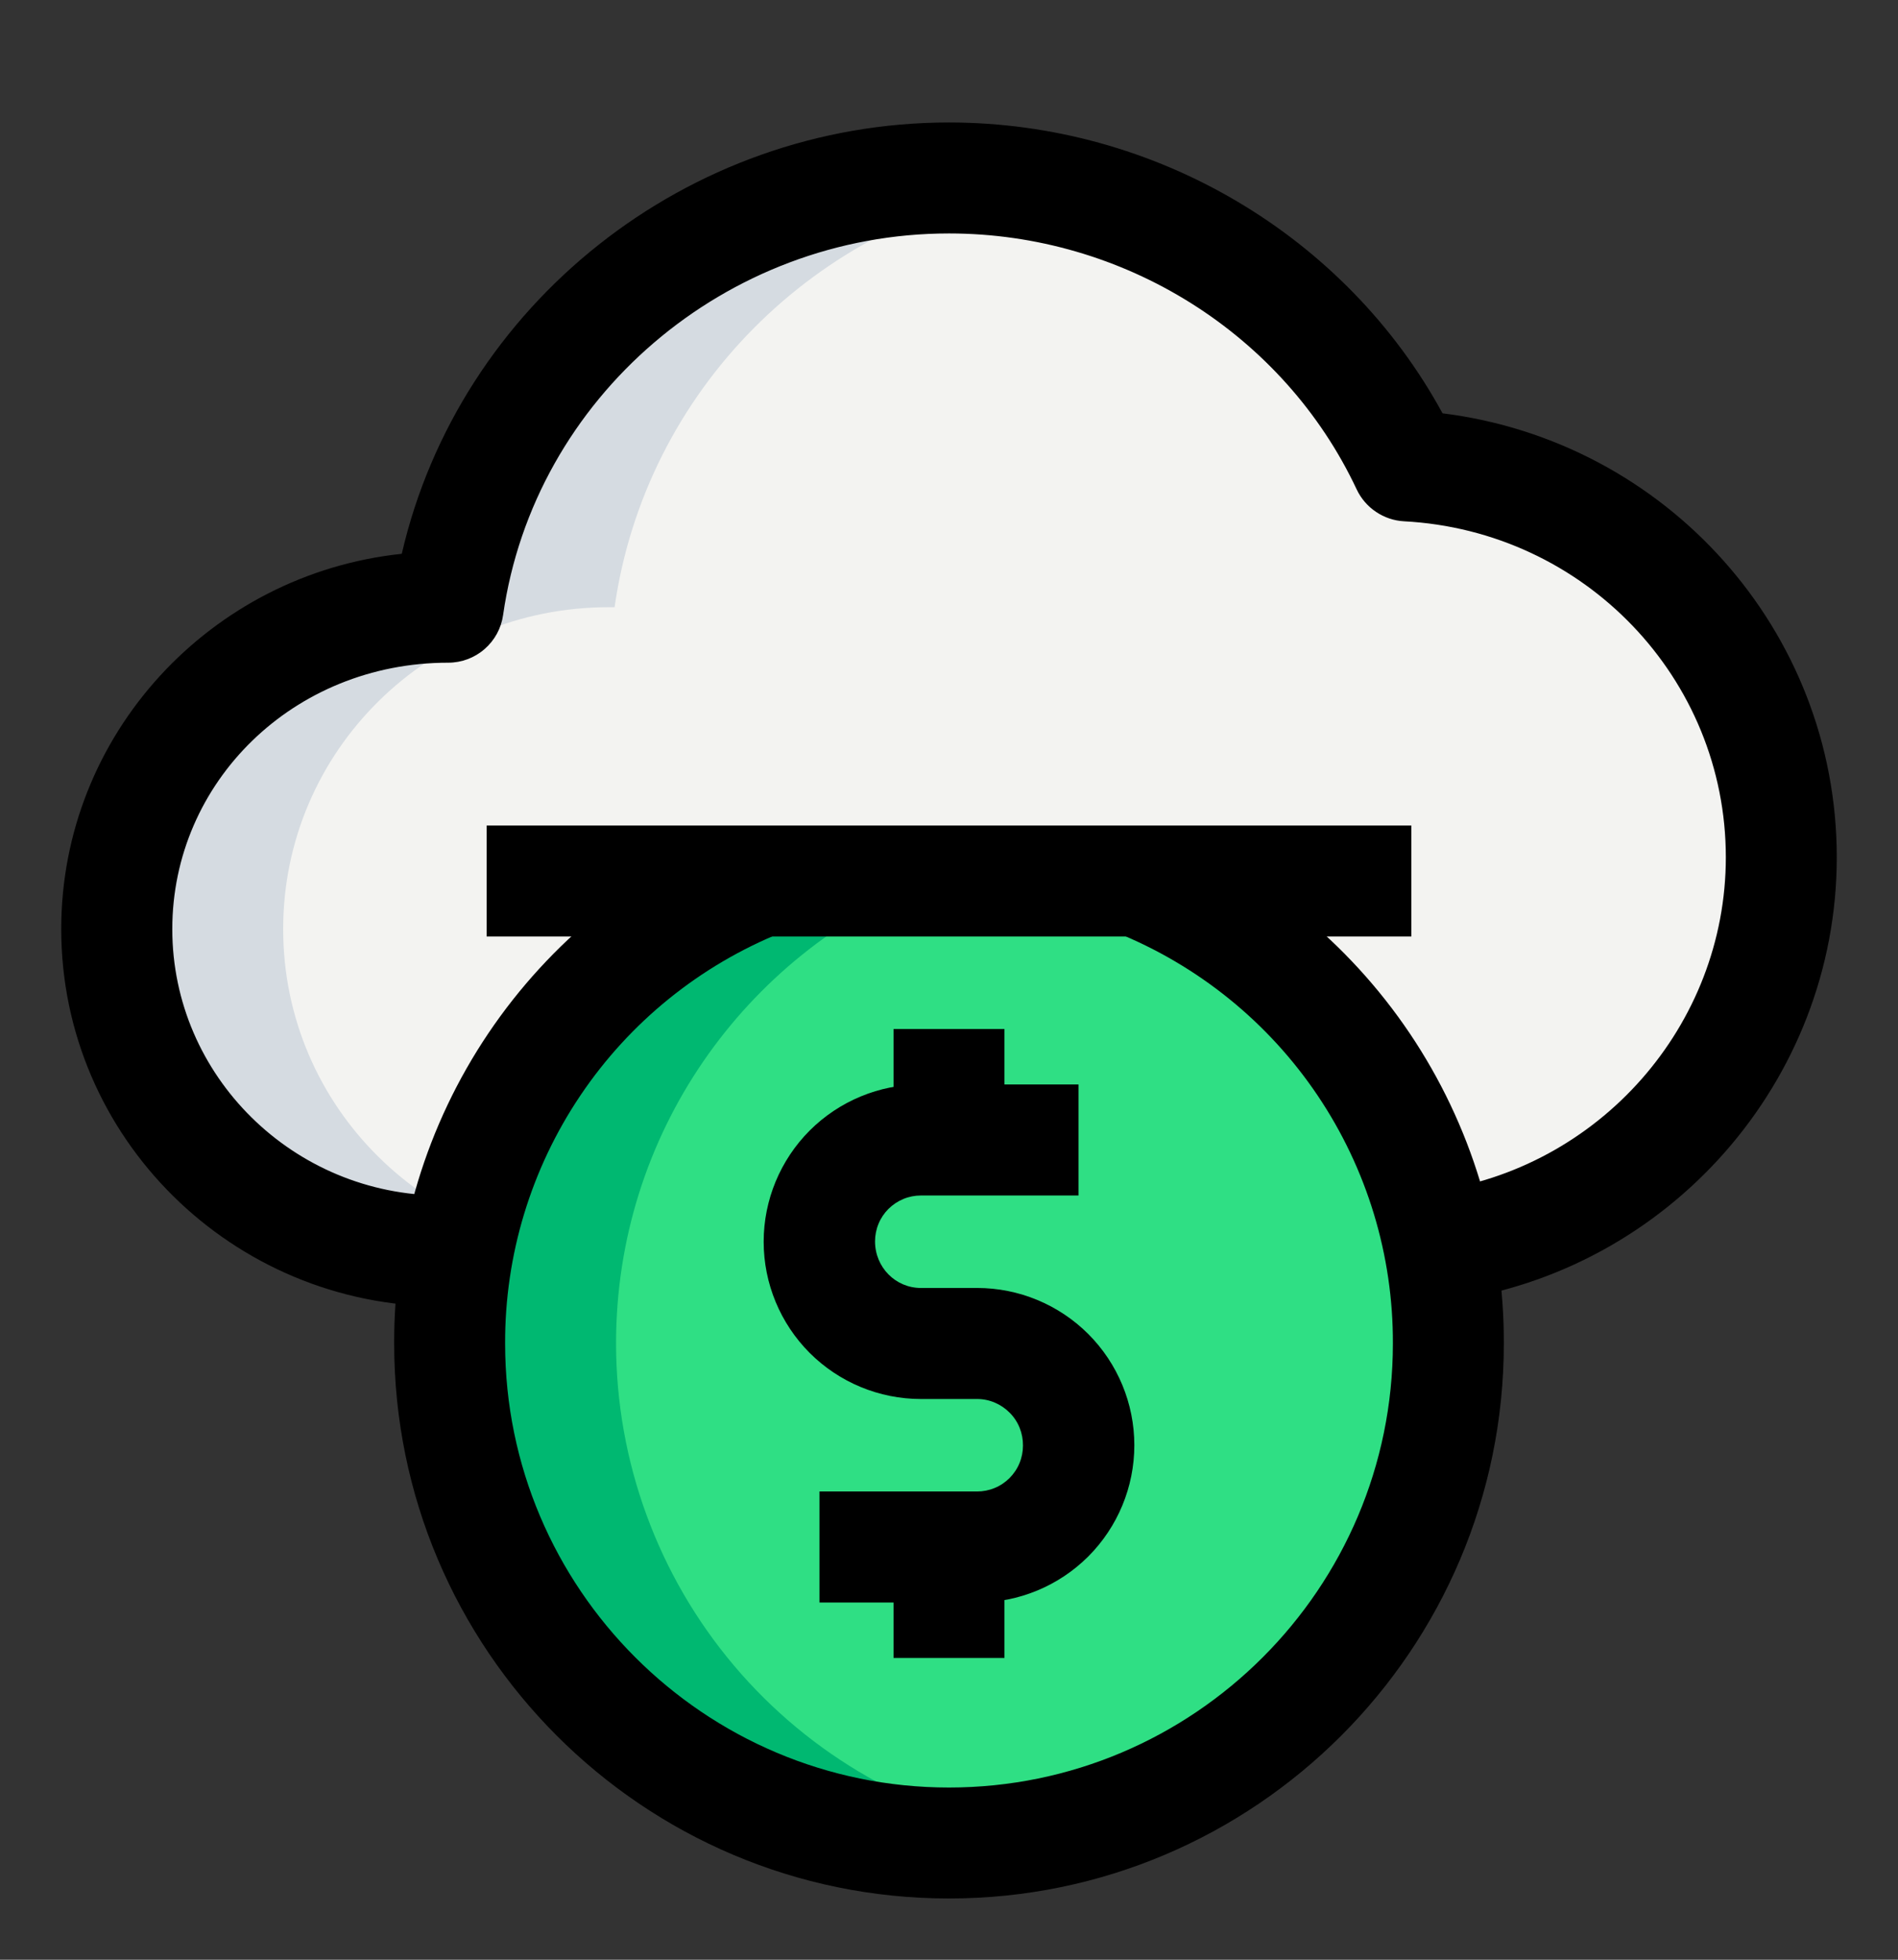
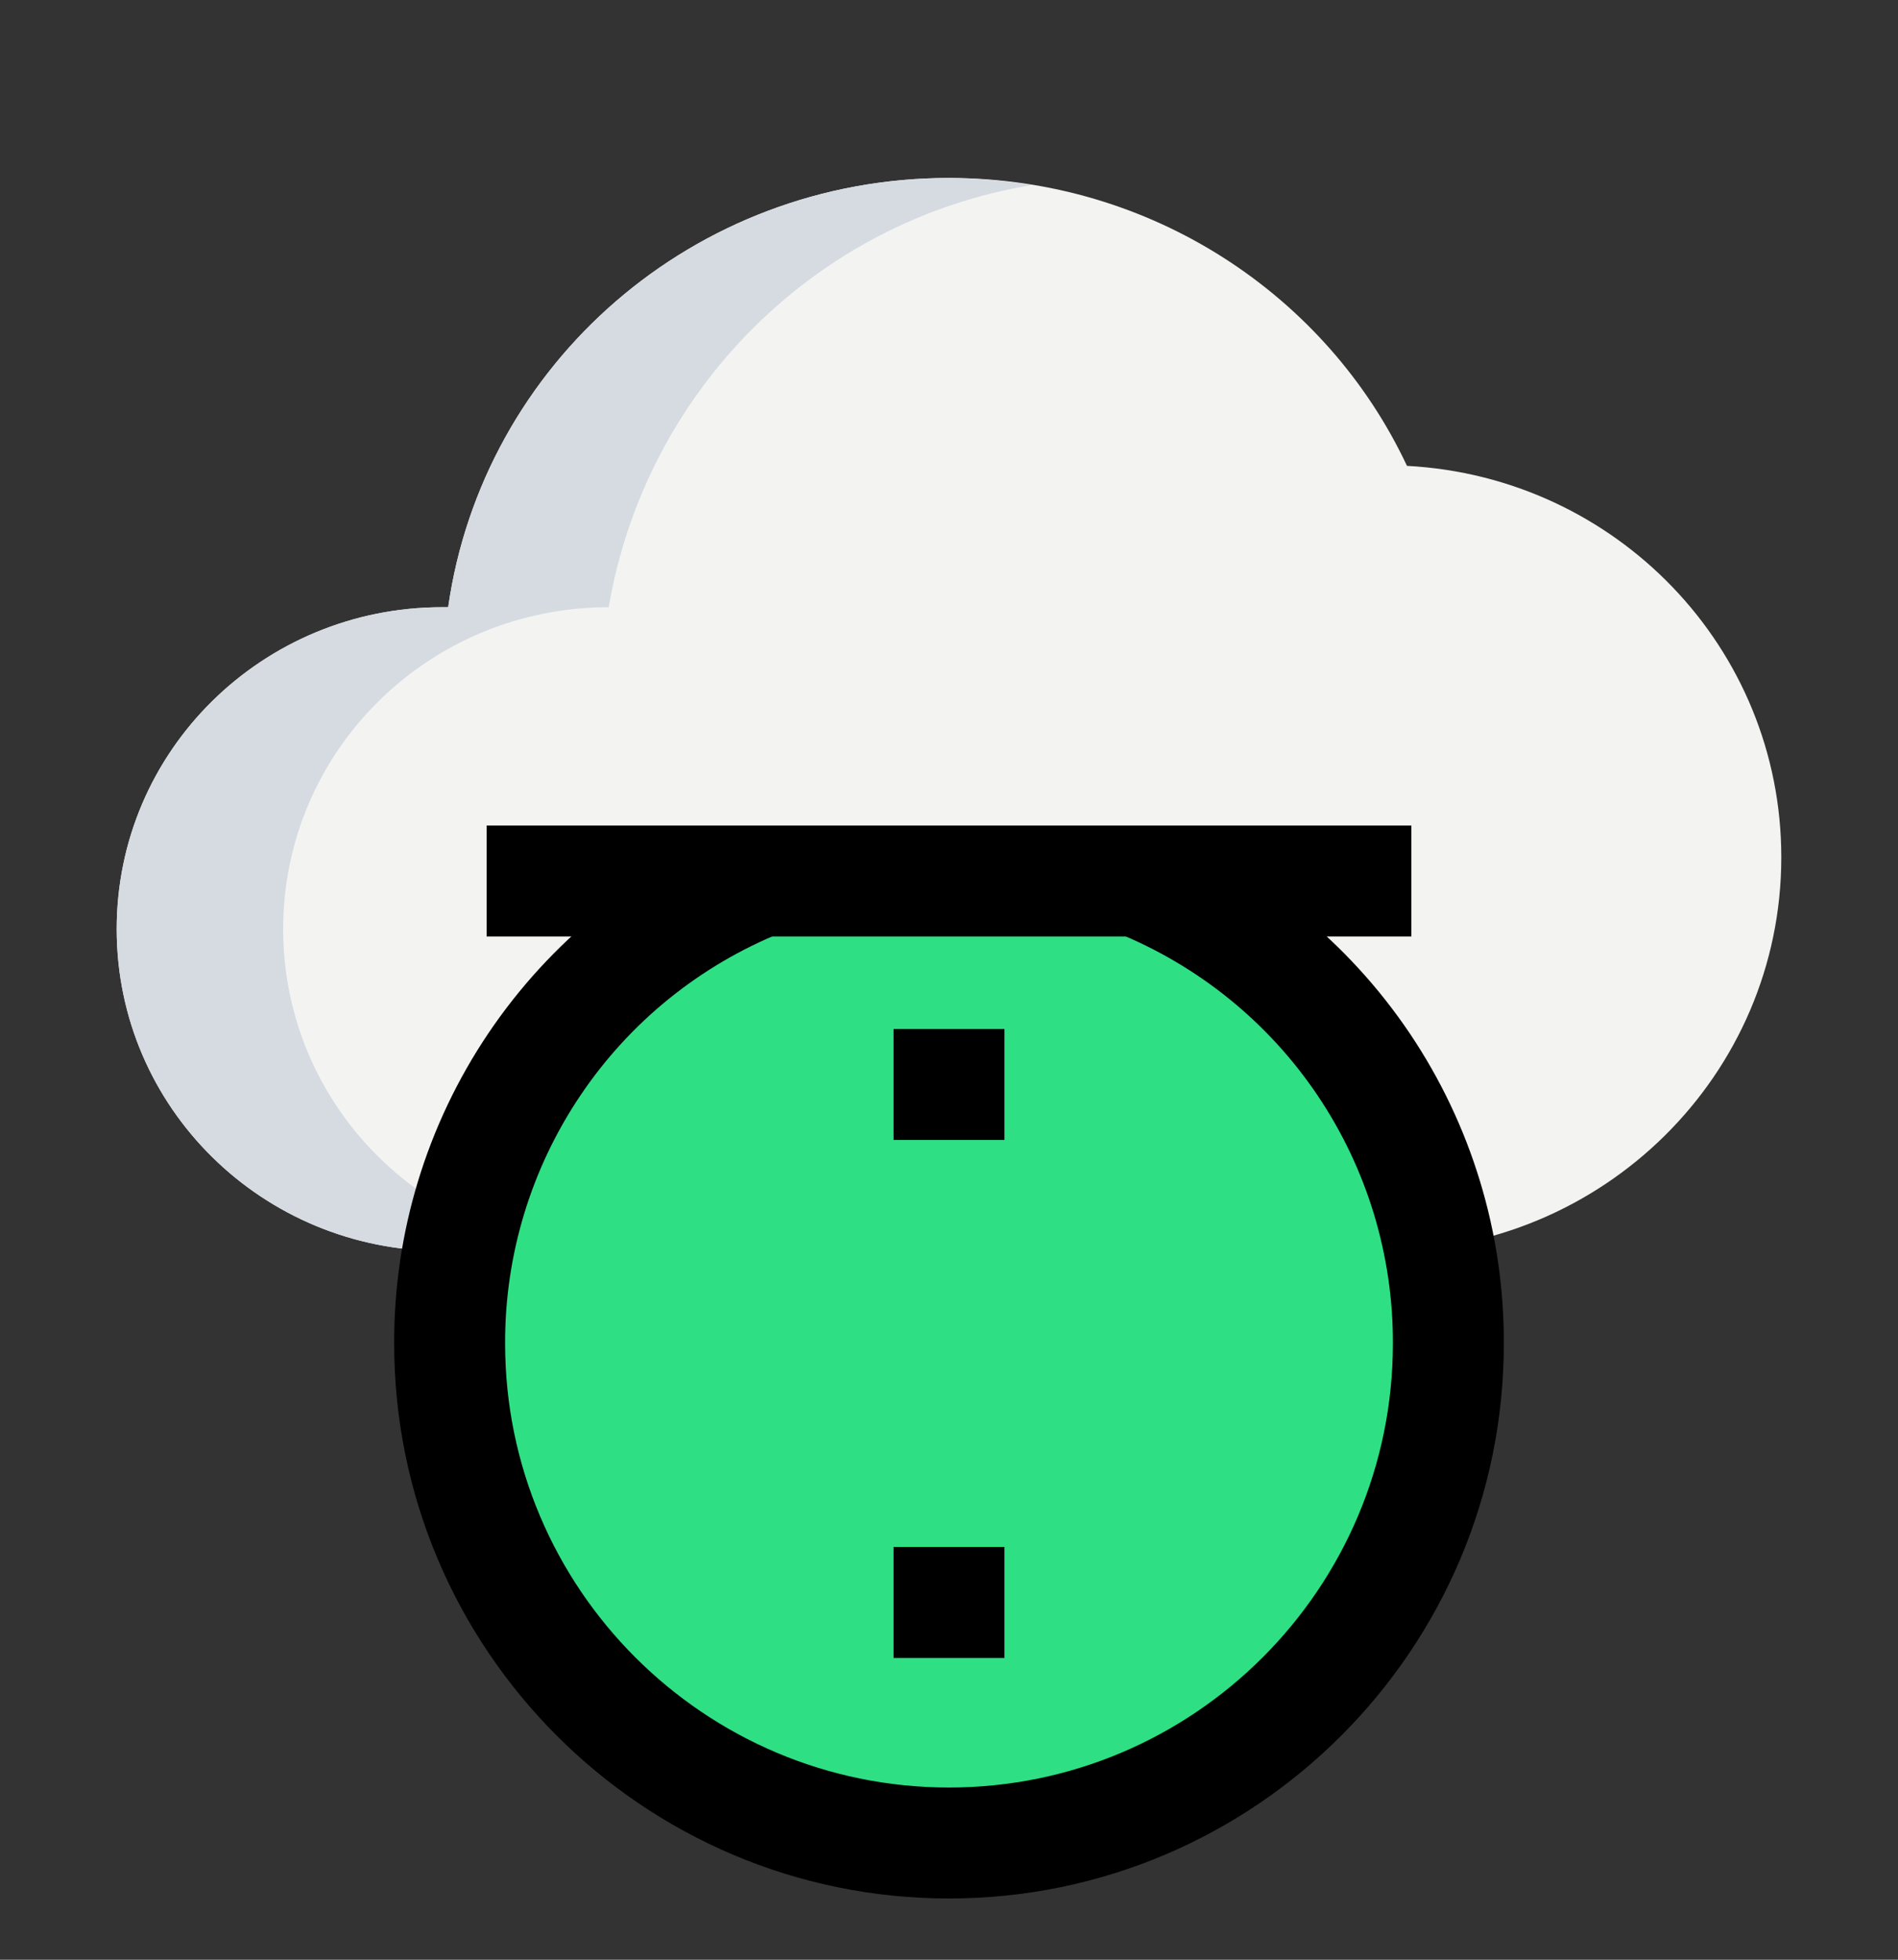
<svg xmlns="http://www.w3.org/2000/svg" width="31" height="32" viewBox="0 0 31 32" fill="none">
  <rect x="0" y="0" width="31" height="32" fill="#333333" stroke="none" />
  <path d="M22.98 7.607C21.675 4.827 18.811 2.906 15.5 2.906C11.331 2.906 7.888 5.939 7.32 9.915H7.223C4.287 9.915 1.906 12.259 1.906 15.171C1.906 18.083 4.287 20.427 7.223 20.427H22.593C26.182 20.427 29.094 17.551 29.094 13.999C29.094 10.579 26.399 7.788 22.98 7.607Z" fill="#F3F3F1" />
-   <path d="M4.625 15.171C4.625 12.259 7.005 9.915 9.942 9.915H10.038C10.542 6.385 13.316 3.603 16.85 3.023C16.404 2.948 15.952 2.908 15.5 2.906C11.331 2.906 7.888 5.939 7.32 9.915H7.223C4.287 9.915 1.906 12.259 1.906 15.171C1.906 18.083 4.287 20.427 7.223 20.427H9.942C7.005 20.427 4.625 18.083 4.625 15.171Z" fill="#D5DBE1" />
+   <path d="M4.625 15.171C4.625 12.259 7.005 9.915 9.942 9.915C10.542 6.385 13.316 3.603 16.85 3.023C16.404 2.948 15.952 2.908 15.5 2.906C11.331 2.906 7.888 5.939 7.32 9.915H7.223C4.287 9.915 1.906 12.259 1.906 15.171C1.906 18.083 4.287 20.427 7.223 20.427H9.942C7.005 20.427 4.625 18.083 4.625 15.171Z" fill="#D5DBE1" />
  <path d="M18.569 14.385H12.431C9.446 15.594 7.344 18.518 7.344 21.937C7.344 26.445 10.993 30.094 15.5 30.094C20.007 30.094 23.656 26.445 23.656 21.937C23.656 18.518 21.554 15.594 18.569 14.385Z" fill="#2FDF84" />
-   <path d="M10.062 21.937C10.062 18.518 12.165 15.594 15.15 14.385H12.431C9.446 15.594 7.344 18.518 7.344 21.937C7.344 26.445 10.993 30.094 15.5 30.094C15.964 30.094 16.416 30.047 16.859 29.972C14.96 29.652 13.234 28.67 11.99 27.199C10.746 25.728 10.063 23.864 10.062 21.937Z" fill="#00B871" />
-   <path d="M7.489 21.333H7.223C3.791 21.333 1 18.569 1 15.171C1 11.994 3.441 9.371 6.562 9.043C7.501 4.979 11.216 2 15.5 2C18.872 2 21.98 3.848 23.561 6.749C27.212 7.204 30 10.293 30 13.999C30 17.649 27.256 20.768 23.62 21.252L23.38 19.457C26.121 19.091 28.188 16.744 28.188 13.999C28.188 11.078 25.88 8.668 22.931 8.512C22.768 8.503 22.61 8.45 22.474 8.358C22.338 8.267 22.229 8.14 22.159 7.992C20.966 5.453 18.353 3.812 15.5 3.812C11.854 3.812 8.725 6.491 8.217 10.043C8.187 10.258 8.079 10.456 7.914 10.599C7.75 10.742 7.539 10.821 7.321 10.821C4.792 10.821 2.814 12.772 2.814 15.171C2.814 17.569 4.793 19.521 7.224 19.521H7.49V21.333H7.489Z" fill="black" />
  <path d="M15.5 31C10.502 31 6.438 26.935 6.438 21.938C6.432 20.134 6.968 18.369 7.976 16.873C8.984 15.377 10.417 14.217 12.091 13.544L12.77 15.225C11.432 15.763 10.285 16.691 9.48 17.887C8.674 19.084 8.245 20.495 8.25 21.938C8.25 25.936 11.502 29.188 15.5 29.188C19.498 29.188 22.75 25.936 22.75 21.938C22.755 20.495 22.326 19.084 21.52 17.887C20.715 16.691 19.568 15.764 18.23 15.225L18.909 13.544C20.583 14.217 22.017 15.377 23.025 16.873C24.032 18.369 24.568 20.133 24.562 21.938C24.562 26.935 20.497 31 15.5 31Z" fill="black" />
-   <path d="M15.959 26.167H13.385V24.354H15.959C16.058 24.354 16.155 24.335 16.246 24.297C16.337 24.26 16.419 24.204 16.489 24.135C16.558 24.065 16.614 23.983 16.651 23.892C16.689 23.801 16.708 23.703 16.708 23.605C16.709 23.506 16.691 23.407 16.654 23.315C16.617 23.223 16.562 23.139 16.492 23.069C16.422 22.998 16.34 22.942 16.248 22.903C16.157 22.864 16.058 22.844 15.959 22.844H15.041C14.36 22.844 13.707 22.573 13.225 22.092C12.744 21.61 12.473 20.957 12.473 20.276C12.473 19.595 12.744 18.942 13.225 18.46C13.707 17.979 14.36 17.708 15.041 17.708H17.615V19.521H15.041C14.943 19.521 14.845 19.54 14.754 19.578C14.663 19.616 14.581 19.671 14.511 19.74C14.441 19.81 14.386 19.892 14.349 19.983C14.311 20.074 14.292 20.172 14.292 20.27C14.292 20.695 14.628 21.031 15.041 21.031H15.959C16.64 21.031 17.293 21.302 17.775 21.783C18.256 22.265 18.527 22.918 18.527 23.599C18.527 24.28 18.256 24.933 17.775 25.415C17.293 25.896 16.64 26.167 15.959 26.167Z" fill="black" />
  <path d="M14.594 16.802H16.406V18.614H14.594V16.802ZM14.594 25.26H16.406V27.073H14.594V25.26ZM7.948 13.479H23.052V15.292H7.948V13.479Z" fill="black" />
</svg>